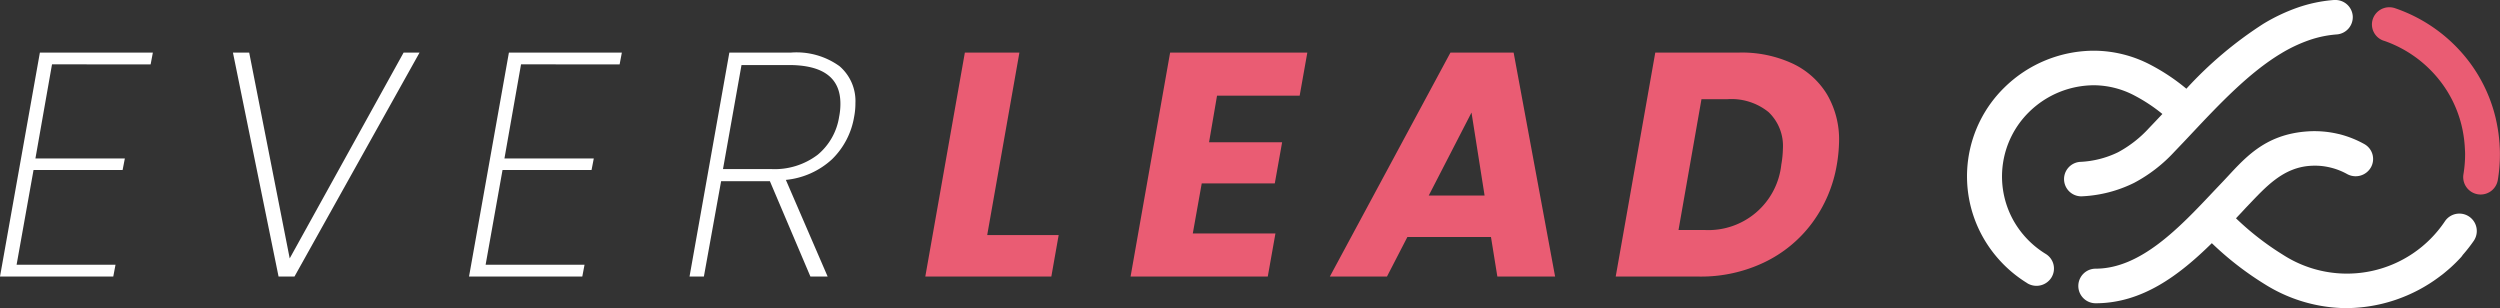
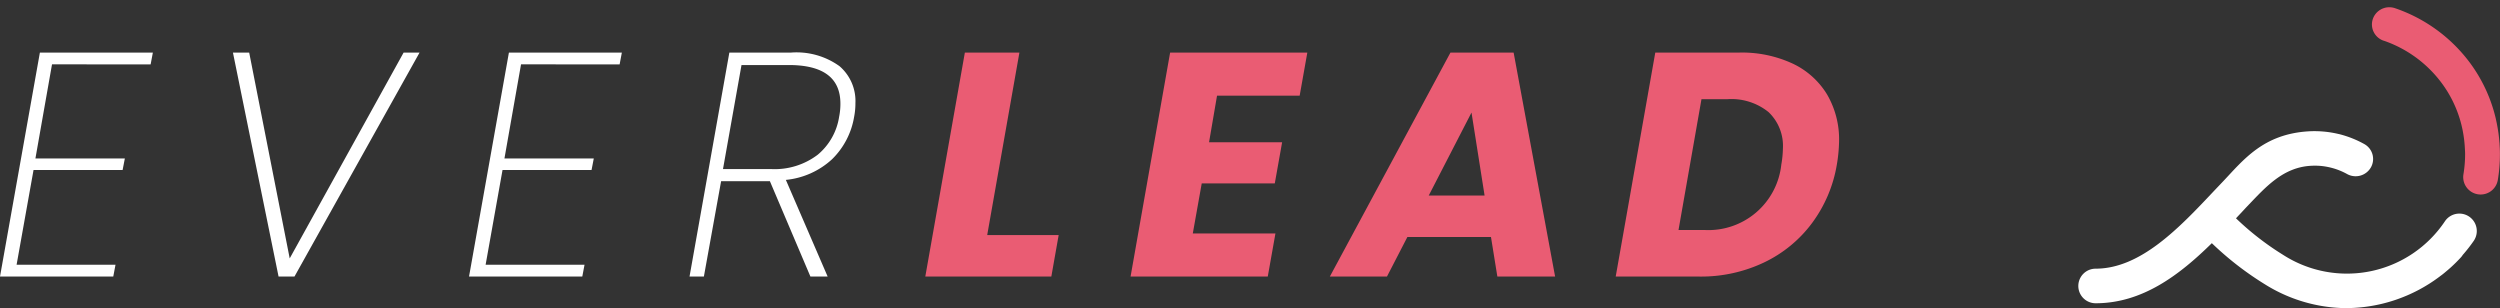
<svg xmlns="http://www.w3.org/2000/svg" data-name="Gruppe 1609" width="238.569" height="29.401">
  <rect width="100%" height="100%" fill="#333333" stroke="none" />
  <defs>
    <clipPath id="a">
      <path data-name="Rechteck 2643" fill="none" d="M0 0h238.569v29.401H0z" />
    </clipPath>
  </defs>
  <g data-name="Gruppe 1600" clip-path="url(#a)">
    <path data-name="Pfad 2317" d="M223.17 12.789a9.892 9.892 0 00-2.889-.255c-4.316.268-6.194 2.727-8.144 4.782l-.834.877c-3.307 3.512-7.01 7.446-11.324 7.446a1.65 1.65 0 100 3.3c4.446 0 7.977-2.671 11.091-5.733a29.954 29.954 0 005.071 3.929 14.838 14.838 0 007.647 2.269 14.946 14.946 0 009.022-3.013l.007-.005c.113-.087.223-.163.333-.253.041-.033.081-.068.122-.1.179-.149.36-.3.532-.453a14.76 14.76 0 001.053-1.041 1.64 1.64 0 00.156-.21 14.842 14.842 0 001.052-1.346 1.663 1.663 0 10-2.748-1.874 11.251 11.251 0 01-15.451 3.208 26.657 26.657 0 01-4.491-3.486l.369-.392c.65-.69.377-.409.823-.877 1.65-1.717 3.289-3.576 5.923-3.739a6.564 6.564 0 01.955.009 6.365 6.365 0 01.94.156 6.256 6.256 0 01.814.255 6.4 6.4 0 01.778.365 1.678 1.678 0 002.267-.625 1.628 1.628 0 00-.633-2.24 9.8 9.8 0 00-1.183-.558 9.983 9.983 0 00-1.259-.4" fill="#fff" />
    <path data-name="Pfad 2318" d="M227.477 3.883a11.571 11.571 0 015.419 3.9 11.231 11.231 0 012.2 5.177 11.795 11.795 0 01.109 1.003v.018c.016.242.034.483.034.728a11.65 11.65 0 01-.158 1.915 1.663 1.663 0 001.365 1.915 1.644 1.644 0 00.277.023 1.663 1.663 0 001.638-1.388 14.978 14.978 0 00.2-2.465c0-.338-.015-.672-.037-1.006v-.016c0-.033-.008-.065-.01-.1a14.527 14.527 0 00-.084-.813c-.019-.148-.042-.294-.065-.441s-.052-.3-.082-.453a14.022 14.022 0 00-.116-.556c0-.011 0-.023-.007-.035a14.5 14.5 0 00-2.606-5.49 14.9 14.9 0 00-7-5.016 1.68 1.68 0 00-.543-.091 1.663 1.663 0 00-1.573 1.107 1.635 1.635 0 001.032 2.086" fill="#ea5c73" />
-     <path data-name="Pfad 2319" d="M193.454 27.026a1.684 1.684 0 002.3-.527 1.632 1.632 0 00-.535-2.267 8.8 8.8 0 01-3.069-3.172 8.623 8.623 0 011.484-10.376 8.866 8.866 0 016.243-2.548 8.4 8.4 0 013.859 1.006 15.666 15.666 0 012.616 1.735c-.446.472-.878.93-1.266 1.334a11.185 11.185 0 01-2.959 2.315 9.194 9.194 0 01-3.6.92 1.646 1.646 0 10.235 3.283 12.472 12.472 0 004.891-1.279 14.358 14.358 0 003.848-2.973c.576-.6 1.1-1.15 1.624-1.711 2.65-2.817 5.495-5.838 8.589-7.688a14.119 14.119 0 012.589-1.227 10.373 10.373 0 012.668-.564 1.654 1.654 0 001.546-1.757 1.659 1.659 0 00-1.649-1.531h-.131a13.724 13.724 0 00-3.543.746 17.449 17.449 0 00-3.2 1.522 37.121 37.121 0 00-7.354 6.2 19.169 19.169 0 00-3.359-2.249 11.712 11.712 0 00-5.4-1.379 12.228 12.228 0 00-8.609 3.514 11.851 11.851 0 00-2.033 14.3 12.131 12.131 0 004.22 4.37" fill="#fff" />
    <path data-name="Pfad 2320" d="M162.642 21.947h-2.466l2.192-12.483h2.5a5.629 5.629 0 013.9 1.233 4.448 4.448 0 011.37 3.486 9.569 9.569 0 01-.152 1.522 6.992 6.992 0 01-7.338 6.242m3.319-16.929h-8.008l-3.776 21.374h8.008a13.965 13.965 0 006.135-1.34 12.256 12.256 0 004.6-3.775 12.931 12.931 0 002.36-5.572 14.692 14.692 0 00.213-2.223 8.5 8.5 0 00-1.142-4.461 7.643 7.643 0 00-3.288-2.953 11.49 11.49 0 00-5.1-1.051m-29.627 13.64l4.08-7.917 1.248 7.917zm6.547 7.734h5.511l-3.958-21.373h-6.029l-11.509 21.374h5.45l1.949-3.776h7.977zM124.024 9.129l.731-4.111h-13.093l-3.775 21.374h13.093l.731-4.111h-7.886l.853-4.78h6.972l.7-3.928h-6.973l.761-4.445zM97.28 5.018h-5.206l-3.775 21.374h12.027l.7-3.958h-6.82z" fill="#ea5c73" />
    <path data-name="Pfad 2321" d="M80.077 11.138a5.873 5.873 0 01-2.04 3.624 6.781 6.781 0 01-4.476 1.37h-4.567l1.766-9.926h4.506q4.932 0 4.932 3.684a6.074 6.074 0 01-.122 1.249m-4.6-6.12H69.6l-3.8 21.373h1.37l1.644-9.1h4.656l3.867 9.1h1.644l-3.988-9.225a7.583 7.583 0 004.4-1.964 7.334 7.334 0 002.116-4.065 6.692 6.692 0 00.122-1.309 4.376 4.376 0 00-1.522-3.517 7.018 7.018 0 00-4.629-1.294M59.129 6.145l.213-1.127H48.564l-3.806 21.374h10.809l.213-1.126h-9.439l1.614-9.043h8.495l.213-1.1h-8.525l1.583-8.982zm-36.9-1.127l4.354 21.374H28.1L40.038 5.018h-1.522l-10.87 19.64-3.866-19.64zm-7.855 1.127l.213-1.127H3.806L0 26.392h10.809l.213-1.126H1.583L3.2 16.223h8.5l.213-1.1H3.38l1.583-8.982z" fill="#fff" />
  </g>
</svg>